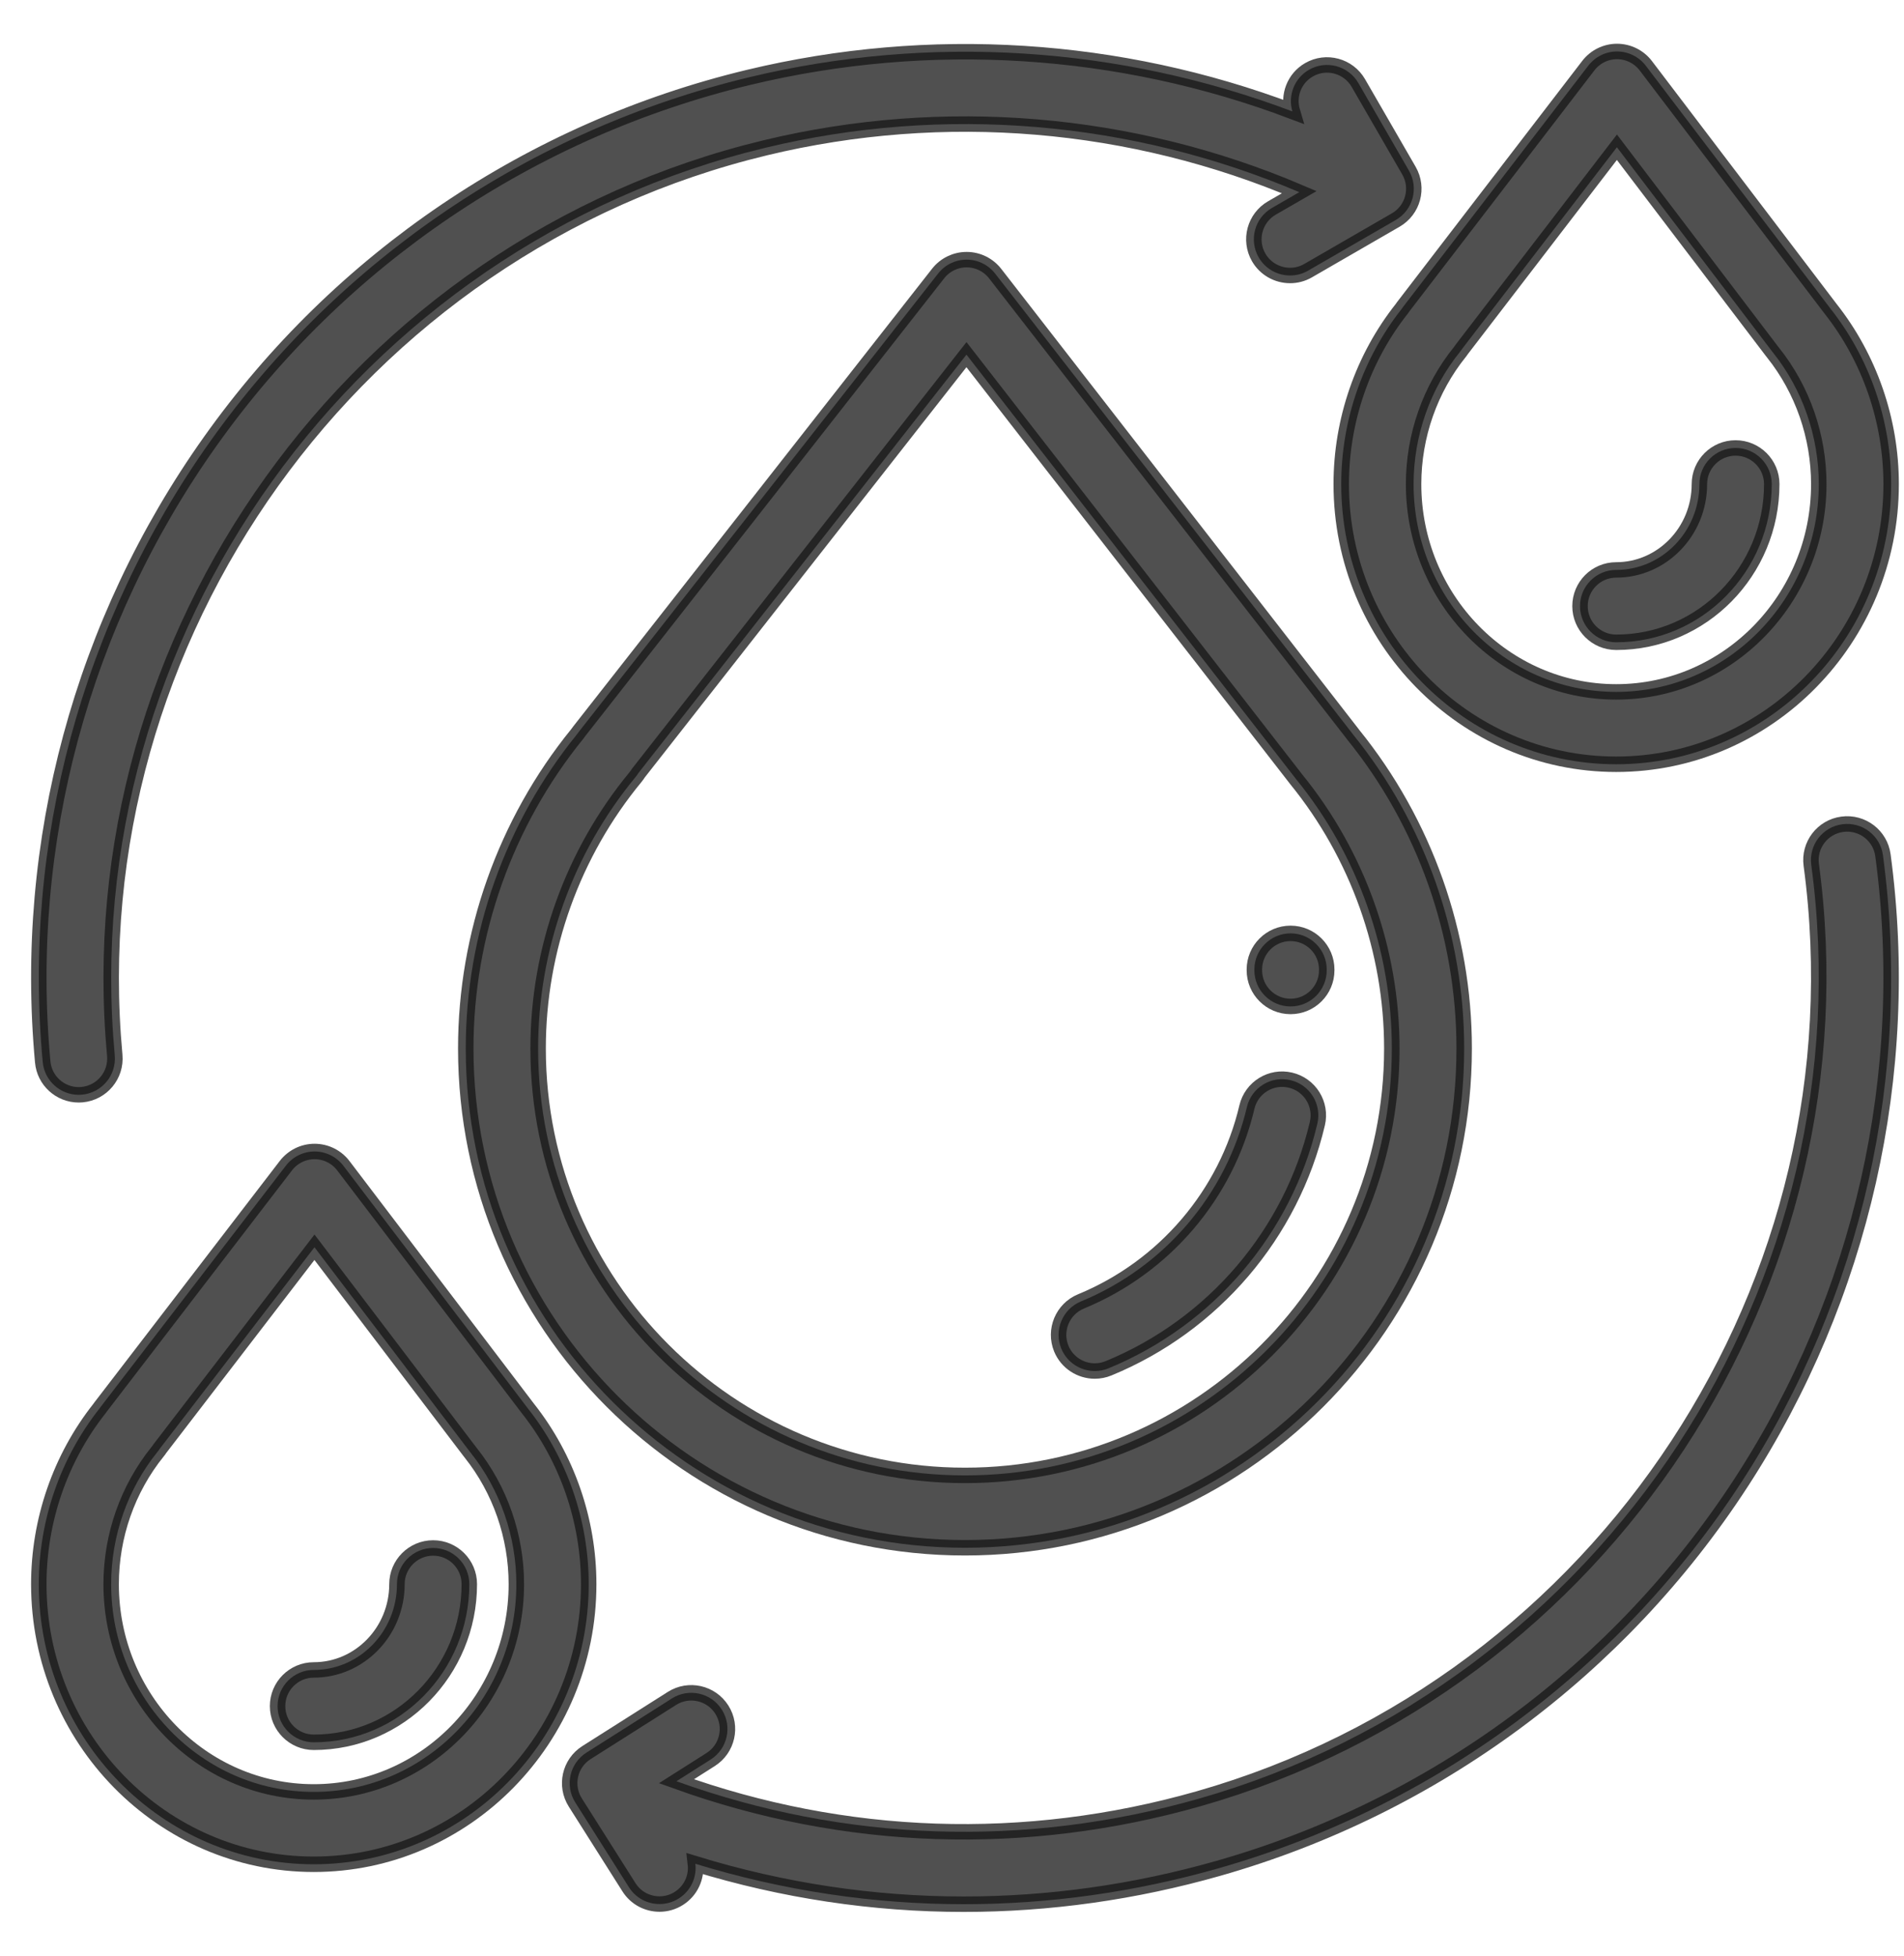
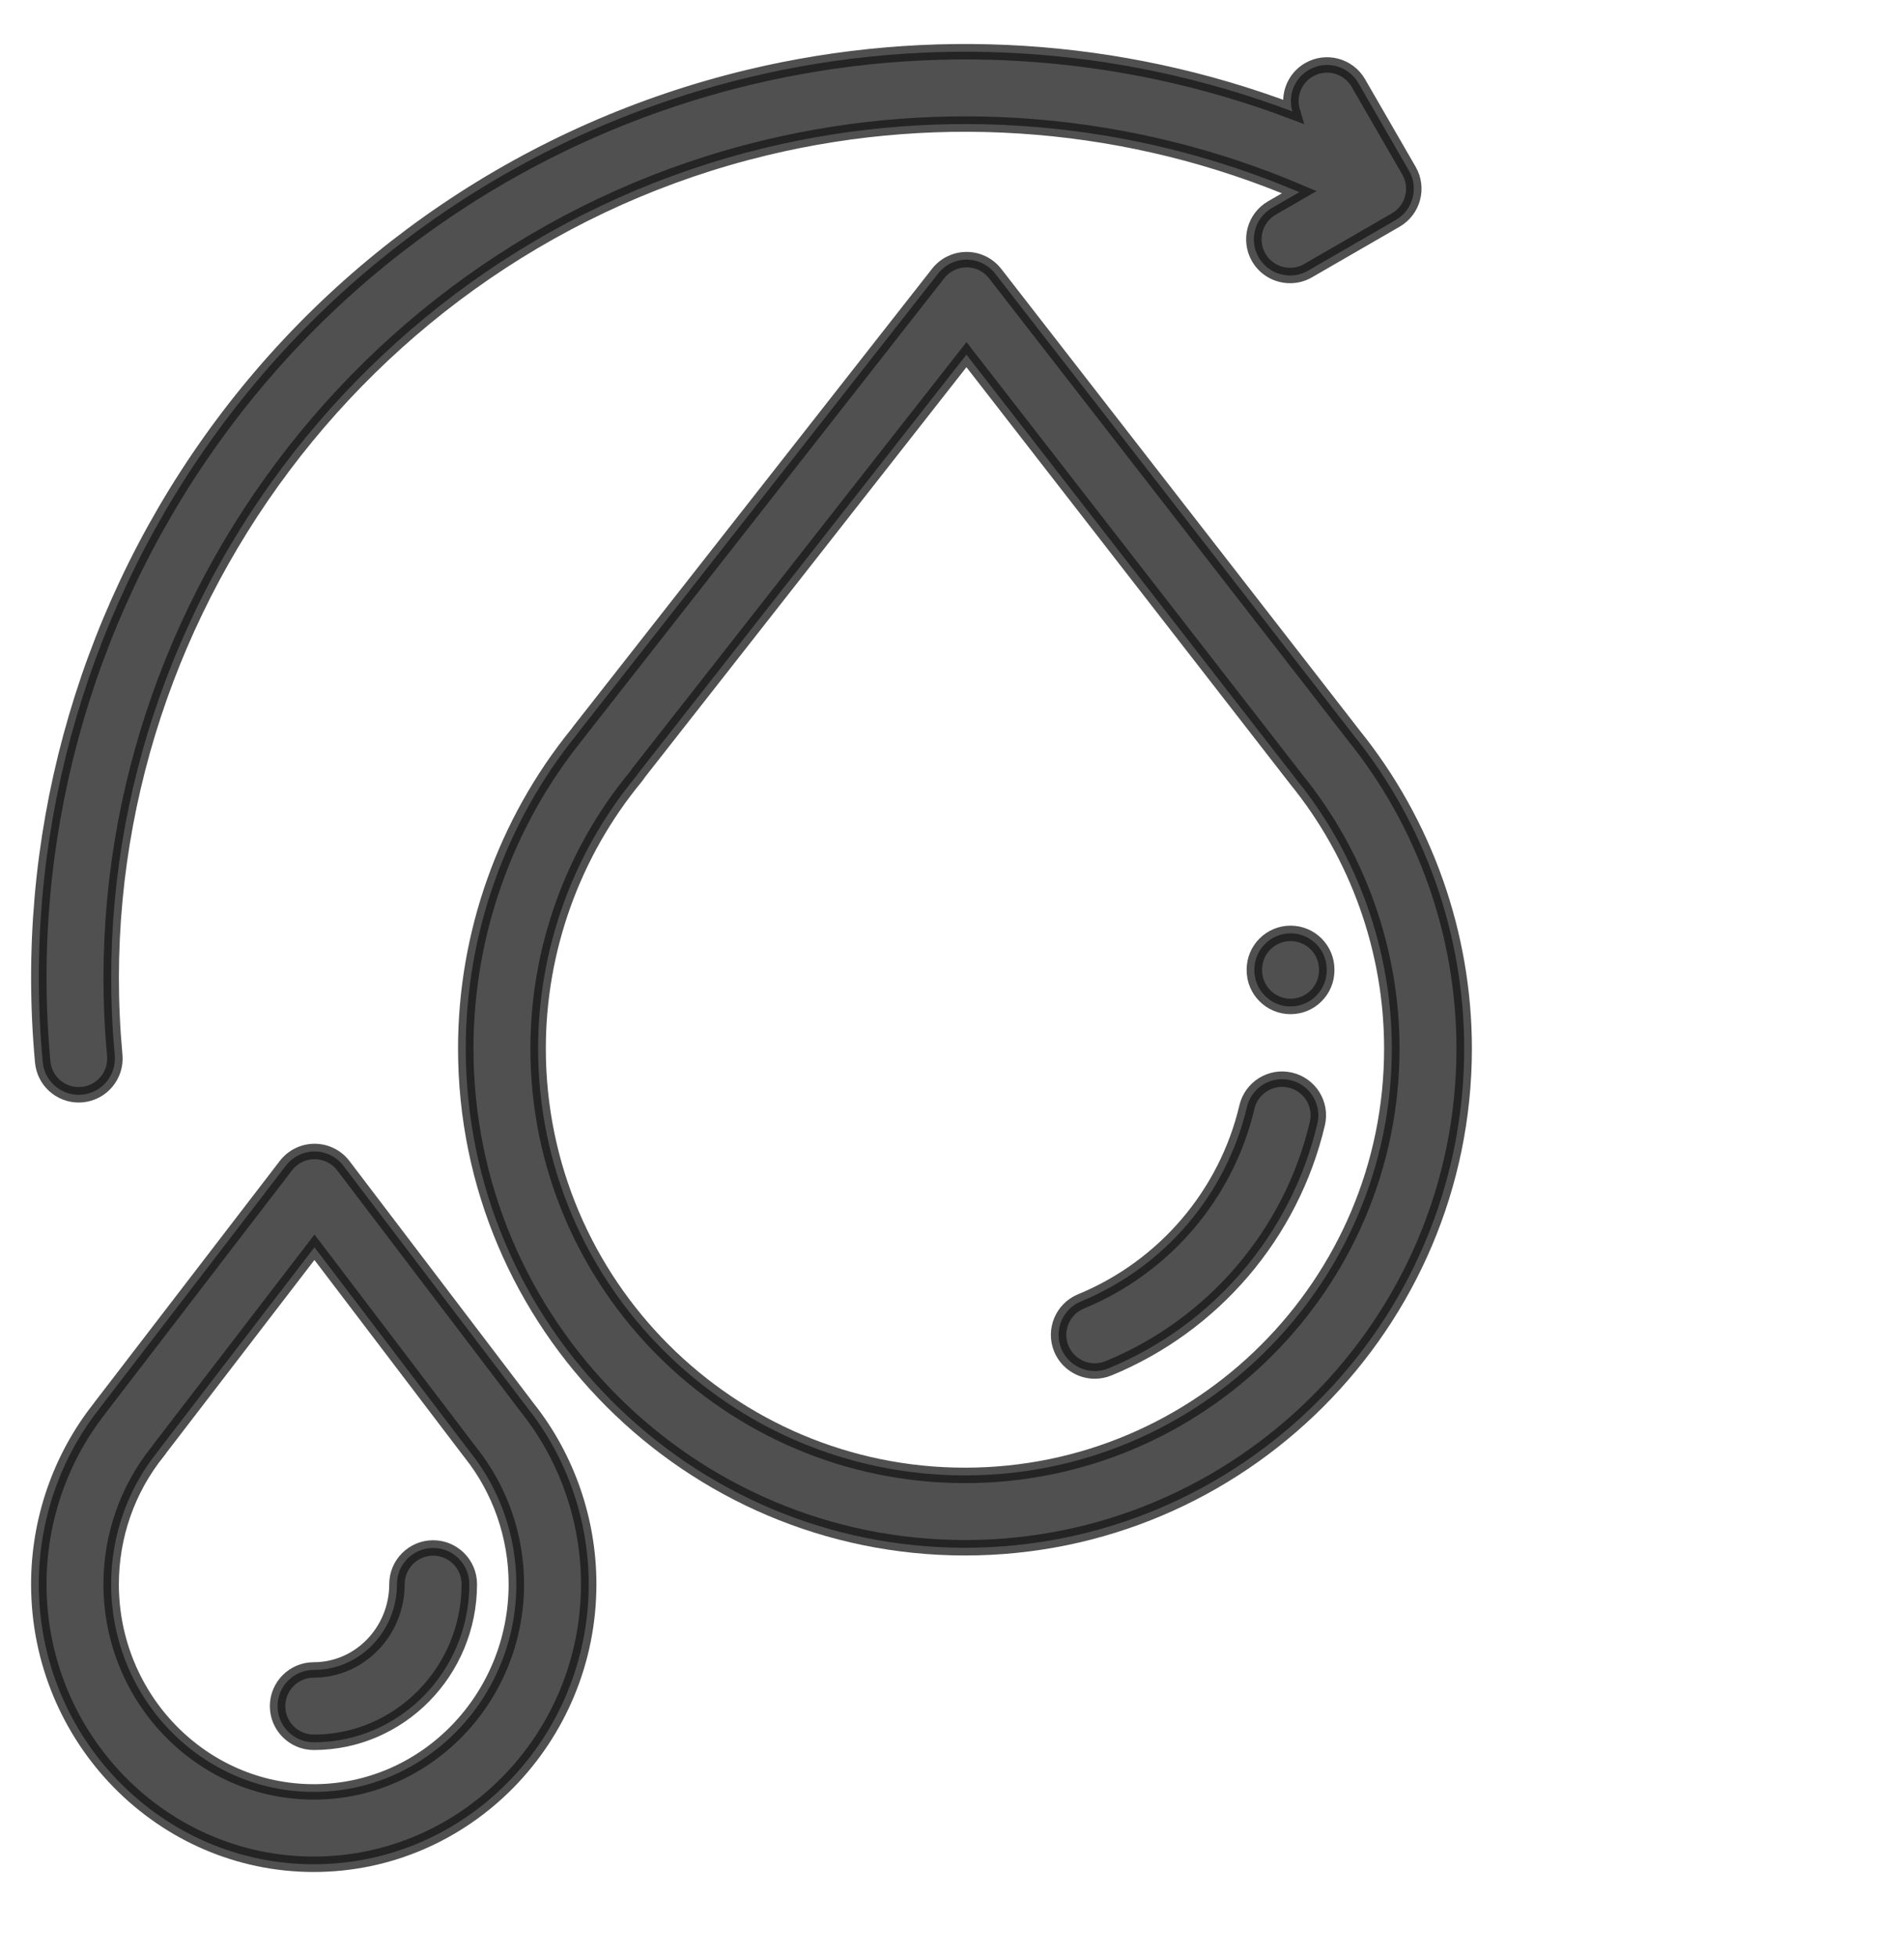
<svg xmlns="http://www.w3.org/2000/svg" width="37" height="38" viewBox="0 0 37 38" fill="none">
  <g id="Cooling">
    <g id="Group 3">
      <g id="Group">
        <g id="Group_2">
          <path id="Vector" d="M26.292 14.27C26.29 14.267 26.288 14.264 26.286 14.261L19.339 5.317C19.206 5.146 19.002 5.045 18.785 5.045C18.785 5.045 18.784 5.045 18.784 5.045C18.568 5.045 18.364 5.144 18.231 5.314L11.254 14.212C11.241 14.228 11.229 14.244 11.218 14.261C9.82 15.983 9.051 18.15 9.051 20.373C9.051 25.722 13.403 30.074 18.752 30.074C24.101 30.074 28.453 25.722 28.453 20.373C28.453 18.156 27.686 15.99 26.292 14.27ZM18.752 28.668C14.178 28.668 10.457 24.947 10.457 20.373C10.457 18.449 11.131 16.574 12.354 15.094C12.374 15.069 12.392 15.044 12.408 15.018L18.781 6.891L25.159 15.103C25.167 15.114 25.176 15.126 25.185 15.137C26.385 16.61 27.047 18.469 27.047 20.373C27.047 24.947 23.326 28.668 18.752 28.668Z" fill="#161616" fill-opacity="0.75" stroke="#161616" stroke-opacity="0.75" stroke-width="0.3" />
        </g>
      </g>
      <g id="Group_3">
        <g id="Group_4">
          <path id="Vector_2" d="M25.077 20.988C24.699 20.898 24.32 21.133 24.231 21.511C23.831 23.21 22.625 24.621 21.007 25.287C20.648 25.435 20.477 25.846 20.624 26.205C20.736 26.476 20.998 26.64 21.275 26.64C21.364 26.64 21.455 26.623 21.542 26.587C23.579 25.75 25.096 23.972 25.6 21.833C25.689 21.455 25.455 21.077 25.077 20.988Z" fill="#161616" fill-opacity="0.75" stroke="#161616" stroke-opacity="0.75" stroke-width="0.3" />
        </g>
      </g>
      <g id="Group_5">
        <g id="Group_6">
          <path id="Vector_3" d="M25.079 18.136C24.691 18.136 24.376 18.451 24.376 18.839V18.853C24.376 19.241 24.691 19.556 25.079 19.556C25.468 19.556 25.782 19.241 25.782 18.853V18.839C25.782 18.451 25.468 18.136 25.079 18.136Z" fill="#161616" fill-opacity="0.75" stroke="#161616" stroke-opacity="0.75" stroke-width="0.3" />
        </g>
      </g>
      <g id="Group_7">
        <g id="Group_8">
          <path id="Vector_4" d="M27.38 3.316L26.397 1.614C26.203 1.278 25.773 1.162 25.437 1.356C25.149 1.522 25.024 1.86 25.115 2.165C21.756 0.896 18.073 0.657 14.55 1.503C10.318 2.52 6.601 5.032 4.085 8.577C1.592 12.087 0.436 16.369 0.83 20.634C0.863 20.999 1.17 21.273 1.529 21.273C1.551 21.273 1.572 21.272 1.594 21.27C1.981 21.234 2.265 20.892 2.23 20.505C1.479 12.365 6.917 4.784 14.879 2.87C18.348 2.036 21.987 2.346 25.249 3.734L24.717 4.041C24.381 4.235 24.266 4.665 24.46 5.002C24.59 5.227 24.826 5.353 25.07 5.353C25.189 5.353 25.31 5.323 25.42 5.259L27.122 4.276C27.459 4.082 27.574 3.652 27.38 3.316Z" fill="#161616" fill-opacity="0.75" stroke="#161616" stroke-opacity="0.75" stroke-width="0.3" />
        </g>
      </g>
      <g id="Group_9">
        <g id="Group_10">
-           <path id="Vector_5" d="M36.591 16.619C36.54 16.234 36.186 15.964 35.801 16.016C35.416 16.067 35.146 16.421 35.198 16.806C36.286 24.908 31.167 32.708 23.292 34.951C19.92 35.911 16.422 35.792 13.145 34.611L13.81 34.189C14.138 33.981 14.235 33.547 14.027 33.219C13.819 32.891 13.385 32.794 13.057 33.002L11.397 34.054C11.069 34.262 10.972 34.696 11.18 35.024L12.222 36.67C12.355 36.882 12.583 36.997 12.816 36.997C12.945 36.997 13.075 36.962 13.191 36.888C13.427 36.739 13.543 36.474 13.513 36.215C15.218 36.737 16.969 37 18.728 37C20.383 37 22.044 36.768 23.677 36.303C27.863 35.111 31.472 32.447 33.84 28.801C36.184 25.19 37.161 20.864 36.591 16.619Z" fill="#161616" fill-opacity="0.75" stroke="#161616" stroke-opacity="0.75" stroke-width="0.3" />
-         </g>
+           </g>
      </g>
      <g id="Group_11">
        <g id="Group_12">
          <path id="Vector_6" d="M10.258 27.367C10.257 27.366 10.256 27.365 10.255 27.363L6.673 22.652C6.54 22.477 6.334 22.375 6.115 22.374C6.114 22.374 6.114 22.374 6.113 22.374C5.895 22.374 5.689 22.476 5.556 22.649L1.957 27.336C1.949 27.347 1.941 27.358 1.933 27.369C1.172 28.333 0.754 29.542 0.754 30.781C0.754 33.782 3.151 36.224 6.097 36.224C9.043 36.224 11.44 33.782 11.44 30.781C11.44 29.542 11.02 28.33 10.258 27.367ZM6.097 34.818C3.926 34.818 2.16 33.007 2.16 30.781C2.16 29.842 2.481 28.928 3.064 28.206C3.08 28.188 3.094 28.168 3.107 28.147L6.111 24.235L9.124 28.199C9.131 28.209 9.138 28.218 9.146 28.227C9.718 28.945 10.034 29.852 10.034 30.781C10.034 33.007 8.268 34.818 6.097 34.818Z" fill="#161616" fill-opacity="0.75" stroke="#161616" stroke-opacity="0.75" stroke-width="0.3" />
        </g>
      </g>
      <g id="Group_13">
        <g id="Group_14">
          <path id="Vector_7" d="M8.417 30.078C8.029 30.078 7.714 30.393 7.714 30.781C7.714 31.7 6.988 32.448 6.097 32.448C5.709 32.448 5.394 32.763 5.394 33.151C5.394 33.539 5.709 33.854 6.097 33.854C7.764 33.854 9.12 32.476 9.12 30.781C9.12 30.393 8.805 30.078 8.417 30.078Z" fill="#161616" fill-opacity="0.75" stroke="#161616" stroke-opacity="0.75" stroke-width="0.3" />
        </g>
      </g>
      <g id="Group_15">
        <g id="Group_16">
-           <path id="Vector_8" d="M35.568 5.993C35.567 5.992 35.566 5.991 35.565 5.989L31.983 1.278C31.85 1.103 31.644 1.001 31.425 1C31.424 1 31.424 1 31.423 1C31.205 1 30.999 1.102 30.866 1.275L27.267 5.962C27.259 5.973 27.251 5.984 27.244 5.995C26.482 6.958 26.064 8.168 26.064 9.407C26.064 12.408 28.461 14.85 31.407 14.85C34.353 14.85 36.75 12.408 36.75 9.407C36.75 8.168 36.33 6.956 35.568 5.993ZM31.407 13.444C29.236 13.444 27.47 11.633 27.47 9.407C27.47 8.468 27.791 7.554 28.375 6.832C28.39 6.813 28.404 6.794 28.417 6.774L31.421 2.861L34.434 6.825C34.441 6.834 34.448 6.844 34.456 6.853C35.029 7.571 35.344 8.478 35.344 9.407C35.344 11.633 33.578 13.444 31.407 13.444Z" fill="#161616" fill-opacity="0.75" stroke="#161616" stroke-opacity="0.75" stroke-width="0.3" />
-         </g>
+           </g>
      </g>
      <g id="Group_17">
        <g id="Group_18">
-           <path id="Vector_9" d="M33.727 8.704C33.339 8.704 33.024 9.019 33.024 9.407C33.024 10.326 32.298 11.074 31.407 11.074C31.018 11.074 30.704 11.389 30.704 11.777C30.704 12.165 31.018 12.48 31.407 12.48C33.074 12.48 34.43 11.102 34.43 9.407C34.43 9.019 34.115 8.704 33.727 8.704Z" fill="#161616" fill-opacity="0.75" stroke="#161616" stroke-opacity="0.75" stroke-width="0.3" />
-         </g>
+           </g>
      </g>
    </g>
  </g>
</svg>